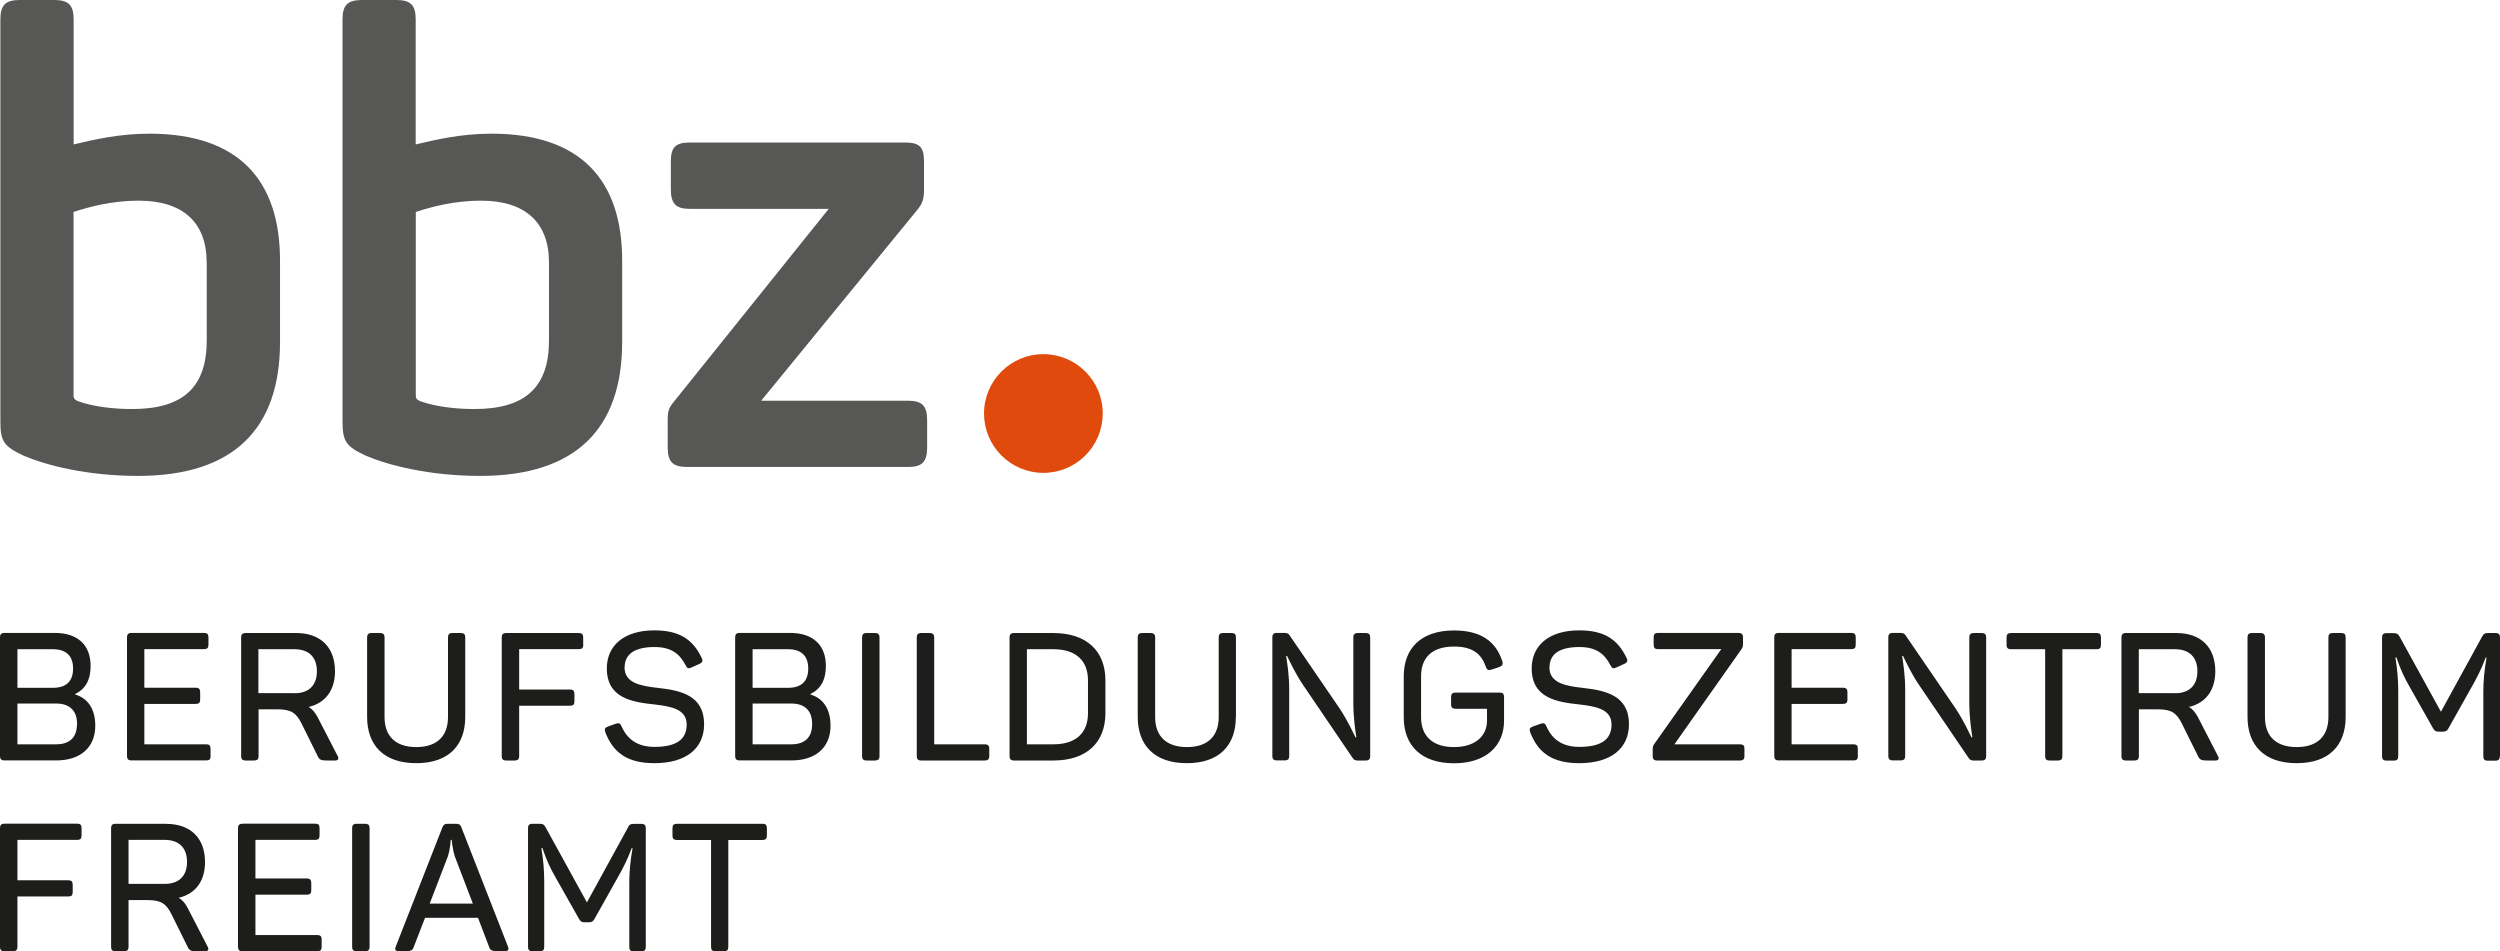
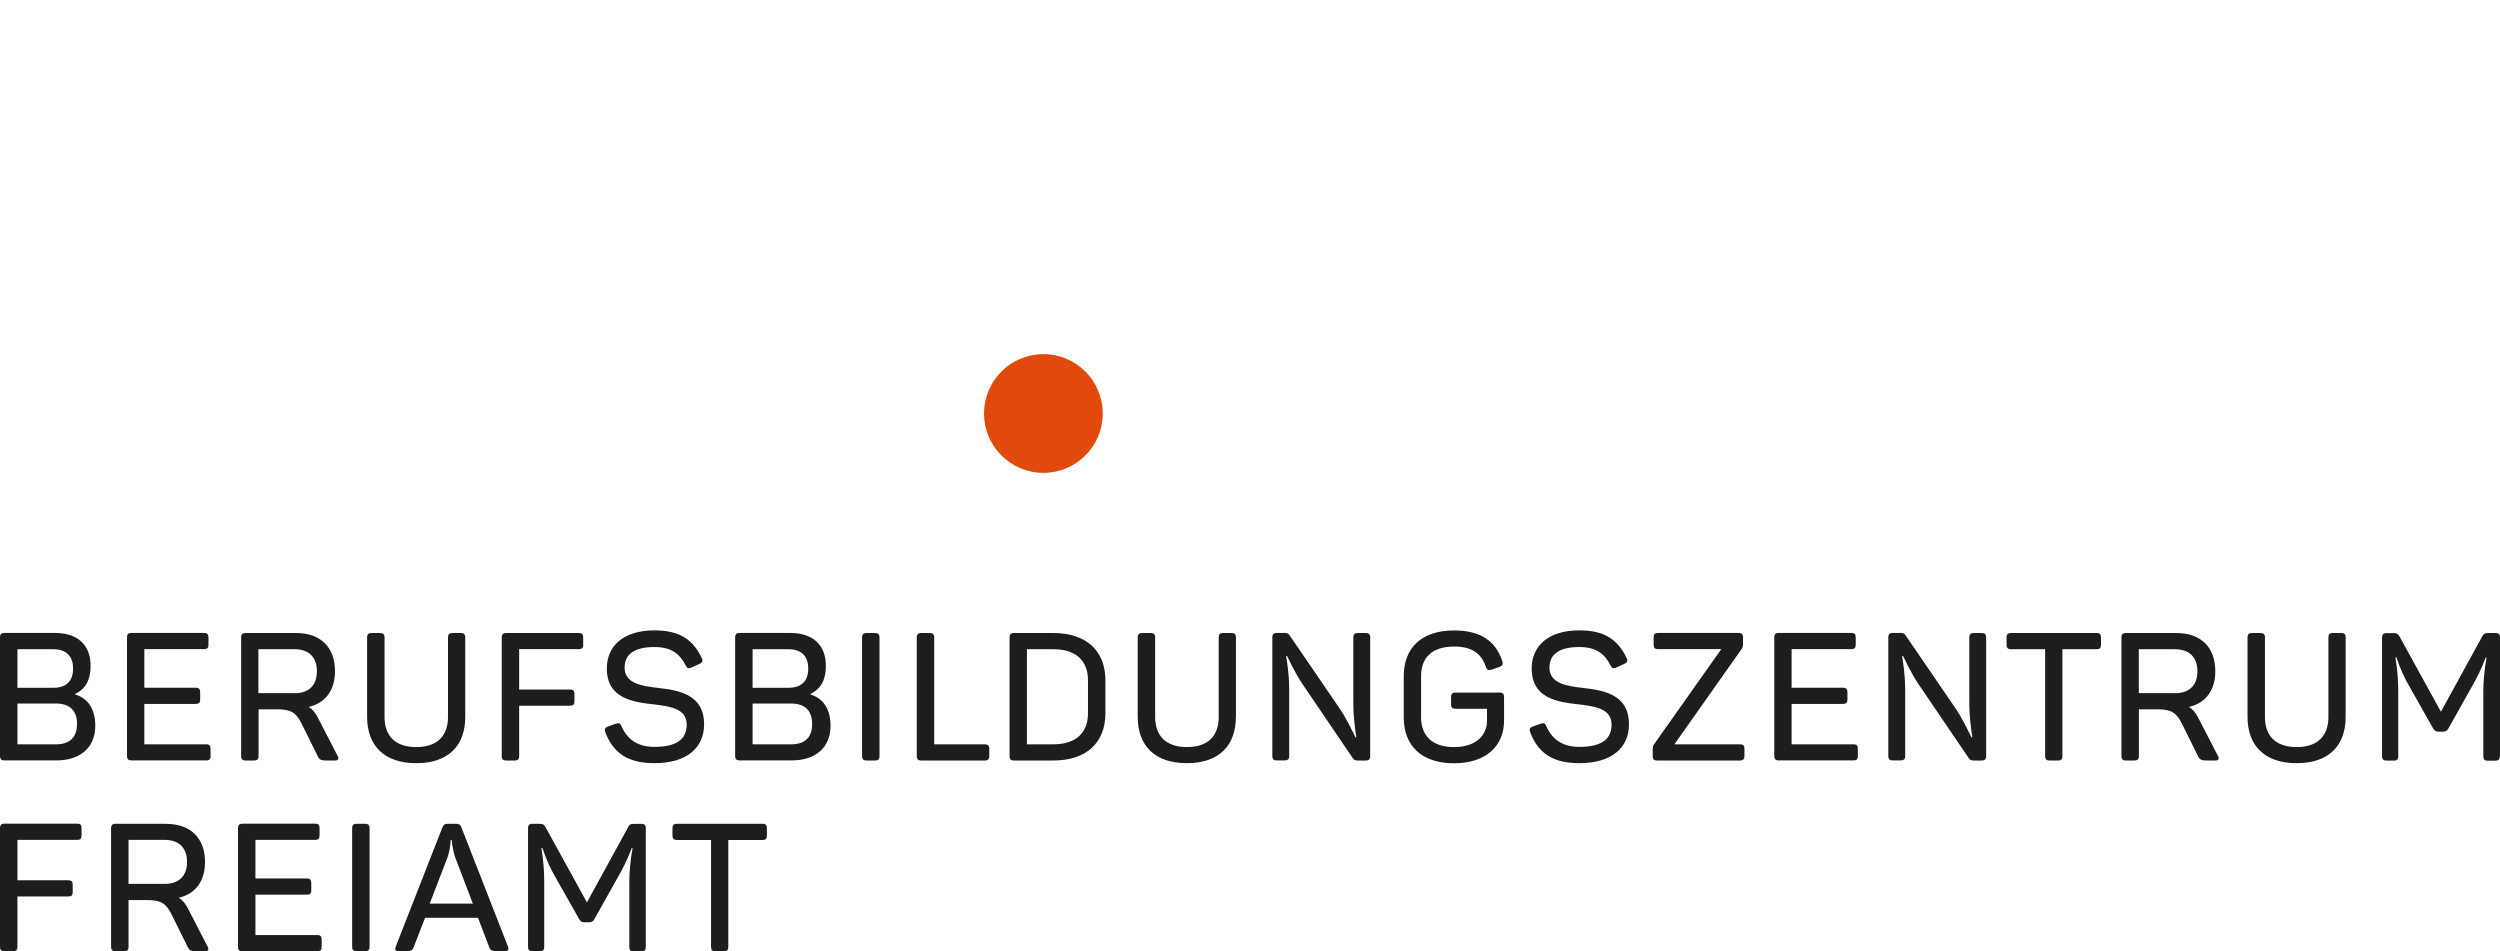
<svg xmlns="http://www.w3.org/2000/svg" id="a" viewBox="0 0 262.39 99.83">
  <defs>
    <style>.b{fill:#e04b0d;}.c{fill:#1d1d1b;}.d{fill:#575756;}</style>
  </defs>
  <path class="b" d="M109.51,49.63c3.44,0,6.23-2.79,6.23-6.23s-2.79-6.23-6.23-6.23-6.23,2.79-6.23,6.23,2.79,6.23,6.23,6.23" />
-   <path class="d" d="M79.88,42.07l16.37-20.01c.6-.73.73-1.19.73-2.19v-2.92c0-1.52-.46-1.99-1.99-1.99h-22.59c-1.46,0-1.99.46-1.99,1.99v2.92c0,1.52.53,2.05,1.99,2.05h14.58l-16.17,20.14c-.6.73-.73.99-.73,2.05v2.85c0,1.52.53,2.05,2.05,2.05h23.19c1.46,0,1.99-.53,1.99-2.05v-2.85c0-1.52-.53-2.05-1.99-2.05h-15.44ZM57.62,27.56v8.15c0,4.9-2.45,7.22-7.82,7.22-2.12,0-4.11-.27-5.63-.8-.53-.2-.53-.4-.53-.73v-19.15c1.59-.53,4.04-1.19,6.83-1.19,4.7,0,7.15,2.32,7.15,6.49M41.58,0h-3.58c-1.52,0-2.05.53-2.05,2.05v42.14c0,2.12.33,2.65,2.45,3.64,2.32.99,6.63,2.12,11.99,2.12,10.07,0,14.91-4.97,14.91-14.05v-8.55c0-8.41-4.31-13.32-13.72-13.32-3.25,0-5.96.66-7.95,1.13V2.05c0-1.52-.53-2.05-2.05-2.05M21.7,27.56v8.15c0,4.9-2.45,7.22-7.82,7.22-2.12,0-4.11-.27-5.63-.8-.53-.2-.53-.4-.53-.73v-19.15c1.59-.53,4.04-1.19,6.82-1.19,4.7,0,7.15,2.32,7.15,6.49M5.67,0h-3.58C.57,0,.04.53.04,2.05v42.14c0,2.12.33,2.65,2.45,3.64,2.32.99,6.62,2.12,11.99,2.12,10.07,0,14.91-4.97,14.91-14.05v-8.55c0-8.41-4.31-13.32-13.71-13.32-3.25,0-5.96.66-7.95,1.13V2.05c0-1.52-.53-2.05-2.05-2.05" />
  <path class="c" d="M70.58,86.95v.72c0,.36.13.49.49.49h3.56v11.19c0,.36.11.49.49.49h.83c.38,0,.49-.13.49-.49v-11.19h3.56c.38,0,.49-.13.49-.49v-.72c0-.36-.11-.49-.49-.49h-8.93c-.36,0-.49.13-.49.49M45.1,94.84l1.9-4.94c.28-.87.3-1.71.3-1.75h.11s.06.89.34,1.77l1.88,4.92h-4.54ZM41.54,99.34c-.13.32-.06.49.32.49h.66c.62,0,.79-.09.9-.43l1.19-3.07h5.56l1.17,3.07c.11.34.3.43.9.43h.75c.36,0,.45-.17.32-.49l-4.88-12.49c-.11-.32-.28-.39-.62-.39h-.77c-.34,0-.49.07-.62.41l-4.88,12.47ZM0,86.95v12.4c0,.36.13.49.49.49h.83c.38,0,.51-.13.51-.49v-5.26h5.31c.38,0,.49-.11.49-.49v-.72c0-.36-.11-.49-.49-.49H1.83v-4.24h6.24c.38,0,.49-.13.49-.49v-.72c0-.36-.11-.49-.49-.49H.49c-.36,0-.49.13-.49.49M8.08,75.99c0,1.41-.77,2.13-2.19,2.13H1.83v-4.28h4.07c1.41,0,2.19.75,2.19,2.15M7.67,70.17c0,1.36-.75,2.02-2.11,2.02H1.83v-4.05h3.73c1.36,0,2.11.68,2.11,2.03M7.89,72.9v-.06c1.09-.53,1.62-1.49,1.62-2.94,0-2.24-1.39-3.47-3.75-3.47H.49c-.36,0-.49.13-.49.49v12.4c0,.36.13.49.49.49h5.44c2.41,0,4.07-1.28,4.07-3.64,0-1.75-.77-2.88-2.11-3.28M17.28,88.15c1.51,0,2.35.83,2.35,2.32s-.87,2.3-2.35,2.3h-3.79v-4.62h3.79ZM17.44,86.46h-5.29c-.36,0-.49.13-.49.49v12.4c0,.36.13.49.49.49h.83c.38,0,.51-.13.51-.49v-4.88h2.02c1.39,0,1.94.38,2.49,1.49l1.71,3.45c.17.36.36.43.98.43h.83c.38,0,.42-.23.26-.51l-2.09-4.05c-.26-.47-.53-.83-.94-1.05,1.73-.4,2.77-1.71,2.77-3.75,0-2.54-1.54-4.01-4.07-4.01M22.1,79.33v-.72c0-.36-.11-.49-.49-.49h-6.46v-4.24h5.37c.36,0,.49-.11.49-.49v-.7c0-.38-.13-.51-.49-.51h-5.37v-4.05h6.24c.38,0,.49-.13.49-.49v-.72c0-.36-.11-.49-.49-.49h-7.57c-.36,0-.49.13-.49.49v12.4c0,.36.13.49.49.49h7.8c.38,0,.49-.13.49-.49M25.47,86.46c-.36,0-.49.13-.49.49v12.4c0,.36.13.49.49.49h7.8c.38,0,.49-.13.49-.49v-.72c0-.36-.11-.49-.49-.49h-6.46v-4.24h5.37c.36,0,.49-.11.49-.49v-.7c0-.38-.13-.51-.49-.51h-5.37v-4.05h6.24c.38,0,.49-.13.49-.49v-.72c0-.36-.11-.49-.49-.49h-7.57ZM30.91,72.75h-3.79v-4.61h3.79c1.51,0,2.35.83,2.35,2.32s-.87,2.3-2.35,2.3M35.42,79.31l-2.09-4.05c-.26-.47-.53-.83-.94-1.06,1.73-.4,2.77-1.72,2.77-3.75,0-2.54-1.54-4.01-4.07-4.01h-5.29c-.36,0-.49.13-.49.49v12.4c0,.36.13.49.49.49h.83c.38,0,.51-.13.51-.49v-4.88h2.02c1.39,0,1.94.38,2.49,1.49l1.71,3.45c.17.36.36.43.98.43h.83c.38,0,.41-.23.26-.51M38.28,86.46h-.83c-.36,0-.49.13-.49.49v12.4c0,.36.13.49.49.49h.83c.38,0,.51-.13.51-.49v-12.4c0-.36-.13-.49-.51-.49M48.83,75.24v-8.31c0-.36-.11-.49-.49-.49h-.83c-.38,0-.49.13-.49.49v8.33c0,1.94-1.09,3.15-3.33,3.15s-3.33-1.21-3.33-3.15v-8.33c0-.36-.13-.49-.51-.49h-.83c-.36,0-.49.13-.49.49v8.31c0,2.96,1.73,4.86,5.16,4.86s5.14-1.9,5.14-4.86M61.21,67.65v-.72c0-.36-.11-.49-.49-.49h-7.57c-.36,0-.49.13-.49.49v12.4c0,.36.13.49.49.49h.83c.38,0,.51-.13.51-.49v-5.26h5.31c.38,0,.49-.11.49-.49v-.72c0-.36-.11-.49-.49-.49h-5.31v-4.24h6.24c.38,0,.49-.13.49-.49M65.91,86.85l-4.31,7.86-4.33-7.87c-.17-.3-.28-.38-.7-.38h-.66c-.36,0-.49.13-.49.49v12.4c0,.36.13.49.49.49h.72c.38,0,.49-.13.49-.49v-6.8c0-1.11-.08-2.2-.3-3.54h.11c.45,1.32.83,2.13,1.41,3.13l2.43,4.3c.17.28.28.36.58.36h.47c.3,0,.43-.09.58-.36l2.39-4.26c.57-1,1.04-1.9,1.51-3.16h.09c-.23,1.32-.34,2.49-.34,3.54v6.8c0,.36.11.49.49.49h.75c.36,0,.49-.13.49-.49v-12.4c0-.36-.13-.49-.49-.49h-.72c-.4,0-.51.07-.68.39M65.56,70.04c0-1.4,1.07-2.13,3.13-2.13,1.71,0,2.62.66,3.26,1.9.17.34.3.4.62.25l.79-.36c.36-.15.45-.32.28-.66-.92-1.92-2.32-2.88-4.96-2.88-3.24,0-4.99,1.64-4.99,3.99,0,3.16,2.71,3.54,5.03,3.79,1.75.21,3.35.49,3.35,2.11s-1.17,2.34-3.39,2.34c-1.69,0-2.82-.74-3.43-2.13-.15-.36-.28-.41-.62-.3l-.79.28c-.36.13-.43.28-.3.64.83,2.13,2.32,3.22,5.14,3.22,3.39,0,5.22-1.6,5.22-4.09,0-3.05-2.51-3.54-4.75-3.8-1.87-.21-3.6-.49-3.6-2.17M85.24,75.99c0,1.41-.77,2.13-2.18,2.13h-4.07v-4.28h4.07c1.41,0,2.18.75,2.18,2.15M84.83,70.17c0,1.36-.75,2.02-2.11,2.02h-3.73v-4.05h3.73c1.36,0,2.11.68,2.11,2.03M85.06,72.9v-.06c1.09-.53,1.62-1.49,1.62-2.94,0-2.24-1.39-3.47-3.75-3.47h-5.28c-.36,0-.49.13-.49.49v12.4c0,.36.13.49.49.49h5.45c2.41,0,4.07-1.28,4.07-3.64,0-1.75-.77-2.88-2.11-3.28M92.31,79.33v-12.4c0-.36-.13-.49-.51-.49h-.83c-.36,0-.49.13-.49.49v12.4c0,.36.13.49.49.49h.83c.38,0,.51-.13.51-.49M103.83,79.33v-.72c0-.36-.13-.49-.51-.49h-5.27v-11.19c0-.36-.13-.49-.51-.49h-.83c-.36,0-.49.13-.49.49v12.4c0,.36.13.49.49.49h6.61c.38,0,.51-.13.51-.49M114.19,74.86c0,2.07-1.28,3.26-3.62,3.26h-2.79v-9.98h2.79c2.34,0,3.62,1.19,3.62,3.26v3.47ZM116.02,74.84v-3.43c0-3.07-1.96-4.97-5.46-4.97h-4.11c-.36,0-.49.13-.49.49v12.4c0,.36.13.49.49.49h4.11c3.5,0,5.46-1.9,5.46-4.97M129.72,75.24v-8.31c0-.36-.11-.49-.49-.49h-.83c-.38,0-.49.13-.49.49v8.33c0,1.94-1.09,3.15-3.33,3.15s-3.34-1.21-3.34-3.15v-8.33c0-.36-.13-.49-.51-.49h-.83c-.36,0-.49.13-.49.49v8.31c0,2.96,1.73,4.86,5.16,4.86s5.14-1.9,5.14-4.86M143.81,79.33v-12.4c0-.36-.13-.49-.49-.49h-.77c-.38,0-.51.13-.51.49v6.82c0,1.68.24,3.15.32,3.64h-.09c-.26-.51-.81-1.73-1.66-3.02l-5.26-7.69c-.09-.15-.23-.25-.49-.25h-.83c-.36,0-.49.13-.49.49v12.4c0,.36.13.49.49.49h.77c.38,0,.51-.13.51-.49v-6.97c0-1.56-.24-2.94-.32-3.5h.1c.24.49.81,1.73,1.58,2.9l5.31,7.82c.13.19.26.25.51.25h.83c.36,0,.49-.13.49-.49M157.86,75.61v-2.41c0-.38-.11-.51-.49-.51h-4.56c-.38,0-.51.13-.51.49v.72c0,.38.13.49.51.49h3.26v1.23c0,1.64-1.24,2.79-3.47,2.79s-3.45-1.15-3.45-3.13v-4.31c0-1.98,1.19-3.11,3.45-3.11,1.88,0,2.86.7,3.34,2.11.13.36.28.43.64.3l.77-.26c.34-.13.43-.28.32-.64-.7-2.07-2.24-3.2-5.07-3.2-3.43,0-5.27,1.85-5.27,4.82v4.3c0,2.98,1.87,4.82,5.27,4.82s5.26-1.85,5.26-4.48M162.63,70.04c0-1.4,1.07-2.13,3.13-2.13,1.71,0,2.62.66,3.26,1.9.17.34.3.4.62.25l.79-.36c.36-.15.45-.32.28-.66-.92-1.92-2.32-2.88-4.96-2.88-3.24,0-4.99,1.64-4.99,3.99,0,3.16,2.71,3.54,5.03,3.79,1.75.21,3.35.49,3.35,2.11s-1.17,2.34-3.39,2.34c-1.7,0-2.82-.74-3.43-2.13-.15-.36-.28-.41-.62-.3l-.79.28c-.36.13-.43.28-.3.64.83,2.13,2.32,3.22,5.14,3.22,3.39,0,5.22-1.6,5.22-4.09,0-3.05-2.51-3.54-4.75-3.8-1.86-.21-3.6-.49-3.6-2.17M183.09,79.33v-.72c0-.38-.13-.49-.49-.49h-6.86l7.03-9.97c.11-.15.17-.3.17-.53v-.7c0-.36-.13-.49-.51-.49h-8.38c-.38,0-.49.13-.49.49v.72c0,.36.11.49.49.49h6.61l-7.03,9.95c-.13.17-.17.32-.17.55v.7c0,.36.13.49.49.49h8.65c.36,0,.49-.13.49-.49M194.99,79.33v-.72c0-.36-.11-.49-.49-.49h-6.46v-4.24h5.37c.36,0,.49-.11.49-.49v-.7c0-.38-.13-.51-.49-.51h-5.37v-4.05h6.24c.38,0,.49-.13.49-.49v-.72c0-.36-.11-.49-.49-.49h-7.57c-.36,0-.49.13-.49.49v12.4c0,.36.13.49.49.49h7.8c.38,0,.49-.13.49-.49M208.46,79.33v-12.4c0-.36-.13-.49-.49-.49h-.77c-.38,0-.51.13-.51.49v6.82c0,1.68.25,3.15.32,3.64h-.09c-.26-.51-.81-1.73-1.66-3.02l-5.26-7.69c-.09-.15-.23-.25-.49-.25h-.83c-.36,0-.49.13-.49.49v12.4c0,.36.13.49.49.49h.77c.38,0,.51-.13.51-.49v-6.97c0-1.56-.24-2.94-.32-3.5h.1c.24.49.81,1.73,1.58,2.9l5.31,7.82c.13.19.26.25.51.25h.83c.36,0,.49-.13.49-.49M220.51,67.65v-.72c0-.36-.11-.49-.49-.49h-8.93c-.36,0-.49.13-.49.49v.72c0,.36.13.49.49.49h3.56v11.19c0,.36.11.49.49.49h.83c.38,0,.49-.13.49-.49v-11.19h3.56c.38,0,.49-.13.49-.49M228.27,72.75h-3.79v-4.61h3.79c1.51,0,2.36.83,2.36,2.32s-.87,2.3-2.36,2.3M232.77,79.31l-2.09-4.05c-.26-.47-.53-.83-.94-1.06,1.73-.4,2.77-1.72,2.77-3.75,0-2.54-1.54-4.01-4.07-4.01h-5.29c-.36,0-.49.13-.49.49v12.4c0,.36.13.49.49.49h.83c.38,0,.51-.13.51-.49v-4.88h2.02c1.39,0,1.94.38,2.49,1.49l1.71,3.45c.17.36.36.43.98.43h.83c.38,0,.41-.23.26-.51M246.19,75.24v-8.31c0-.36-.11-.49-.49-.49h-.83c-.38,0-.49.13-.49.49v8.33c0,1.94-1.09,3.15-3.33,3.15s-3.33-1.21-3.33-3.15v-8.33c0-.36-.13-.49-.51-.49h-.83c-.36,0-.49.13-.49.49v8.31c0,2.96,1.73,4.86,5.16,4.86s5.14-1.9,5.14-4.86M262.39,79.33v-12.4c0-.36-.13-.49-.49-.49h-.72c-.39,0-.51.08-.68.4l-4.31,7.86-4.33-7.87c-.17-.3-.28-.38-.7-.38h-.66c-.36,0-.49.13-.49.49v12.4c0,.36.13.49.49.49h.72c.38,0,.49-.13.49-.49v-6.8c0-1.11-.08-2.2-.3-3.54h.11c.45,1.32.83,2.13,1.41,3.13l2.43,4.3c.17.28.28.36.58.36h.47c.3,0,.43-.09.58-.36l2.39-4.26c.57-1,1.04-1.9,1.51-3.16h.09c-.23,1.32-.34,2.49-.34,3.54v6.8c0,.36.11.49.49.49h.75c.36,0,.49-.13.49-.49" />
</svg>